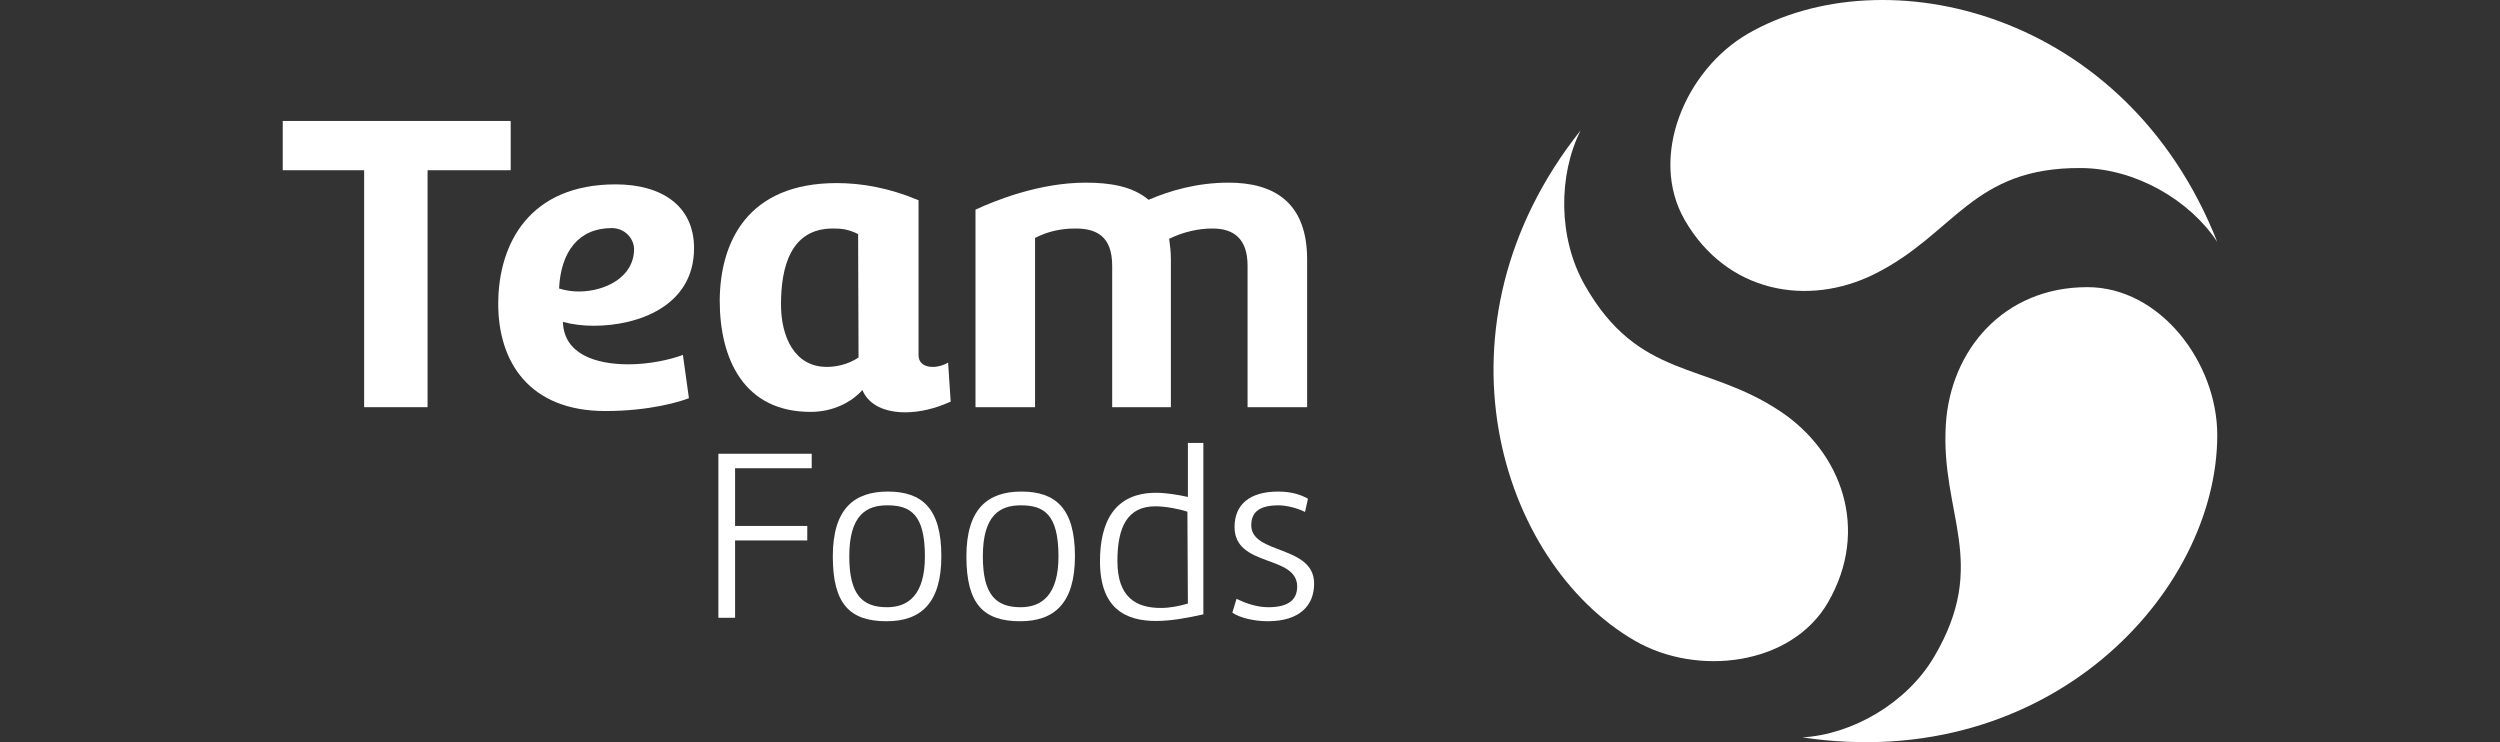
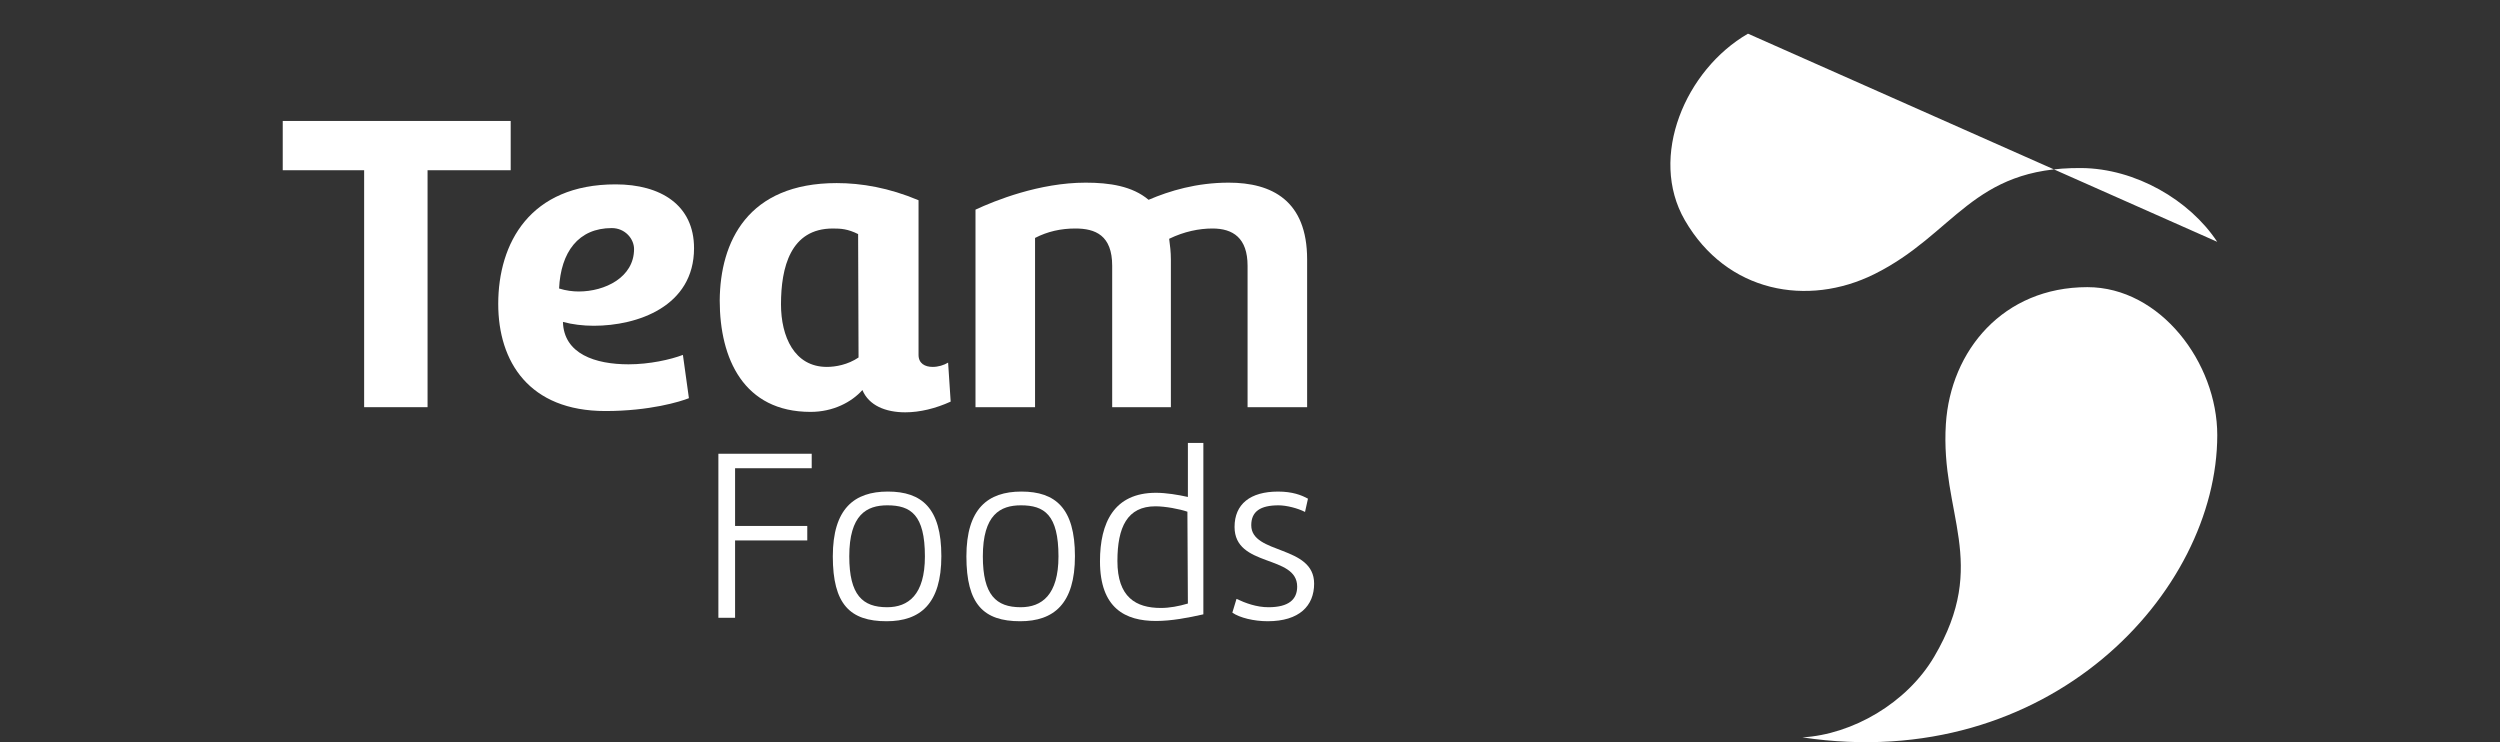
<svg xmlns="http://www.w3.org/2000/svg" version="1.1" id="Capa_1" x="0px" y="0px" width="320px" height="95px" viewBox="0 0 320 95" enable-background="new 0 0 320 95" xml:space="preserve">
  <rect x="0" y="0" width="320" height="95" fill="#333333" stroke="none" />
  <g>
    <path fill="#FFFFFF" d="M283.81,55.693c0-9.234-7.271-18.938-16.624-18.938c-10.777,0-17.513,8.118-18.114,17.515   c-0.738,11.547,5.624,17.687-1.494,29.782c-3.508,5.96-10.461,9.952-16.871,10.334C262.279,99.095,283.81,75.803,283.81,55.693" />
-     <path fill="#FFFFFF" d="M223.742,4.311c-7.997,4.617-12.765,15.766-8.089,23.866c5.388,9.333,15.787,11.108,24.226,6.929   c10.369-5.135,12.505-13.713,26.539-13.597c6.916,0.058,13.849,4.084,17.385,9.443C272.094,1.257,241.159-5.744,223.742,4.311" />
-     <path fill="#FFFFFF" d="M209.278,82.023c7.997,4.617,20.037,3.171,24.712-4.928c5.389-9.333,1.727-19.226-6.112-24.445   c-9.63-6.414-18.128-3.973-25.045-16.186c-3.407-6.018-3.387-14.035-0.513-19.776C182.457,41.675,191.861,71.967,209.278,82.023" />
+     <path fill="#FFFFFF" d="M223.742,4.311c-7.997,4.617-12.765,15.766-8.089,23.866c5.388,9.333,15.787,11.108,24.226,6.929   c10.369-5.135,12.505-13.713,26.539-13.597c6.916,0.058,13.849,4.084,17.385,9.443" />
    <polygon fill="#FFFFFF" points="94.09,59.934 94.09,67.322 103.331,67.322 103.331,69.176 94.09,69.176 94.09,79.076    91.953,79.076 91.953,58.08 103.898,58.08 103.898,59.934  " />
    <path fill="#FFFFFF" d="M106.6,71.219c0-6.099,2.735-8.299,7.041-8.299c4.369,0,6.852,2.138,6.852,8.267   c0,6.098-2.704,8.331-7.009,8.331C108.8,79.518,106.6,77.348,106.6,71.219 M108.707,71.219c0,4.935,1.697,6.506,4.841,6.506   c2.702,0,4.84-1.571,4.84-6.506c0-5.344-1.823-6.538-4.809-6.538C110.938,64.681,108.707,65.875,108.707,71.219" />
    <path fill="#FFFFFF" d="M123.699,71.219c0-6.099,2.735-8.299,7.041-8.299c4.369,0,6.853,2.138,6.853,8.267   c0,6.098-2.704,8.331-7.01,8.331C125.899,79.518,123.699,77.348,123.699,71.219 M125.804,71.219c0,4.935,1.698,6.506,4.841,6.506   c2.702,0,4.84-1.571,4.84-6.506c0-5.344-1.823-6.538-4.809-6.538C128.037,64.681,125.804,65.875,125.804,71.219" />
    <path fill="#FFFFFF" d="M147.964,63.077c1.289,0,2.83,0.253,4.086,0.534v-6.915h1.98v21.939c-1.949,0.441-4.085,0.849-6.066,0.849   c-3.897,0-7.166-1.603-7.166-7.638C140.798,66.912,142.589,63.077,147.964,63.077 M151.988,65.498   c-1.006-0.346-2.83-0.691-4.087-0.691c-3.614,0-4.872,2.671-4.872,7.009c0,4.62,2.357,6.003,5.563,6.003   c1.1,0,2.295-0.22,3.457-0.566L151.988,65.498z" />
    <path fill="#FFFFFF" d="M158.273,76.657c1.133,0.534,2.547,1.068,4.087,1.068c2.609,0,3.678-1.005,3.678-2.639   c0-4.119-8.015-2.421-8.015-7.638c0-2.923,2.011-4.526,5.563-4.526c1.824,0,2.986,0.439,3.834,0.91l-0.377,1.698   c-0.912-0.471-2.357-0.848-3.394-0.848c-2.326,0-3.488,0.786-3.488,2.546c0,3.772,8.047,2.513,8.047,7.48   c0,2.829-1.887,4.809-5.942,4.809c-1.761,0-3.584-0.44-4.526-1.1L158.273,76.657z" />
    <polygon fill="#FFFFFF" points="36.19,15.483 65.368,15.483 65.368,21.79 54.727,21.79 54.727,52.119 46.61,52.119 46.61,21.79    36.19,21.79  " />
    <path fill="#FFFFFF" d="M88.837,31.771c0,7.459-7.24,9.927-12.833,9.927c-1.371,0-2.742-0.165-3.948-0.493   c0.111,4.112,4.169,5.428,8.391,5.428c2.688,0,5.375-0.602,6.965-1.206l0.769,5.54c-1.098,0.438-4.992,1.645-10.696,1.645   c-9.762,0-13.711-6.307-13.711-13.711c0-7.787,4.06-15.302,15.027-15.302C84.558,23.6,88.837,26.232,88.837,31.771 M78.307,29.194   c-4.279,0-6.527,3.072-6.745,7.733c0.876,0.276,1.754,0.384,2.522,0.384c3.346,0,7.075-1.81,7.075-5.43   C81.159,30.565,80.007,29.194,78.307,29.194" />
    <path fill="#FFFFFF" d="M103.752,52.722c-8.556,0-11.628-6.801-11.628-14.261c0.056-7.513,3.566-15.026,14.973-15.026   c3.181,0,6.691,0.603,10.476,2.195v19.799c0,1.096,0.823,1.535,1.809,1.535c0.713,0,1.426-0.22,1.976-0.548l0.328,4.99   c-1.919,0.878-3.949,1.371-5.813,1.371c-2.523,0-4.662-0.877-5.485-2.851C109.016,51.461,106.658,52.722,103.752,52.722    M109.839,29.962c-1.317-0.658-2.193-0.713-3.235-0.713c-5.43,0-6.637,4.99-6.637,9.708c0,4.112,1.701,8.007,5.869,8.007   c1.098,0,2.687-0.274,4.058-1.206L109.839,29.962z" />
    <path fill="#FFFFFF" d="M124.863,26.835c2.468-1.152,8.171-3.455,14.095-3.455c3.071,0,5.979,0.439,8.061,2.195   c2.687-1.152,6.143-2.195,10.257-2.195c5.539,0,10.036,2.303,10.036,9.817v18.922h-7.623V34.02c0-3.564-1.865-4.772-4.497-4.772   c-1.7,0-3.62,0.384-5.539,1.317c0.11,0.824,0.22,1.702,0.22,2.632v18.922h-7.513V34.02c0-3.894-2.14-4.772-4.718-4.772   c-1.864,0-3.565,0.384-5.156,1.208v21.663h-7.623V26.835z" />
  </g>
</svg>